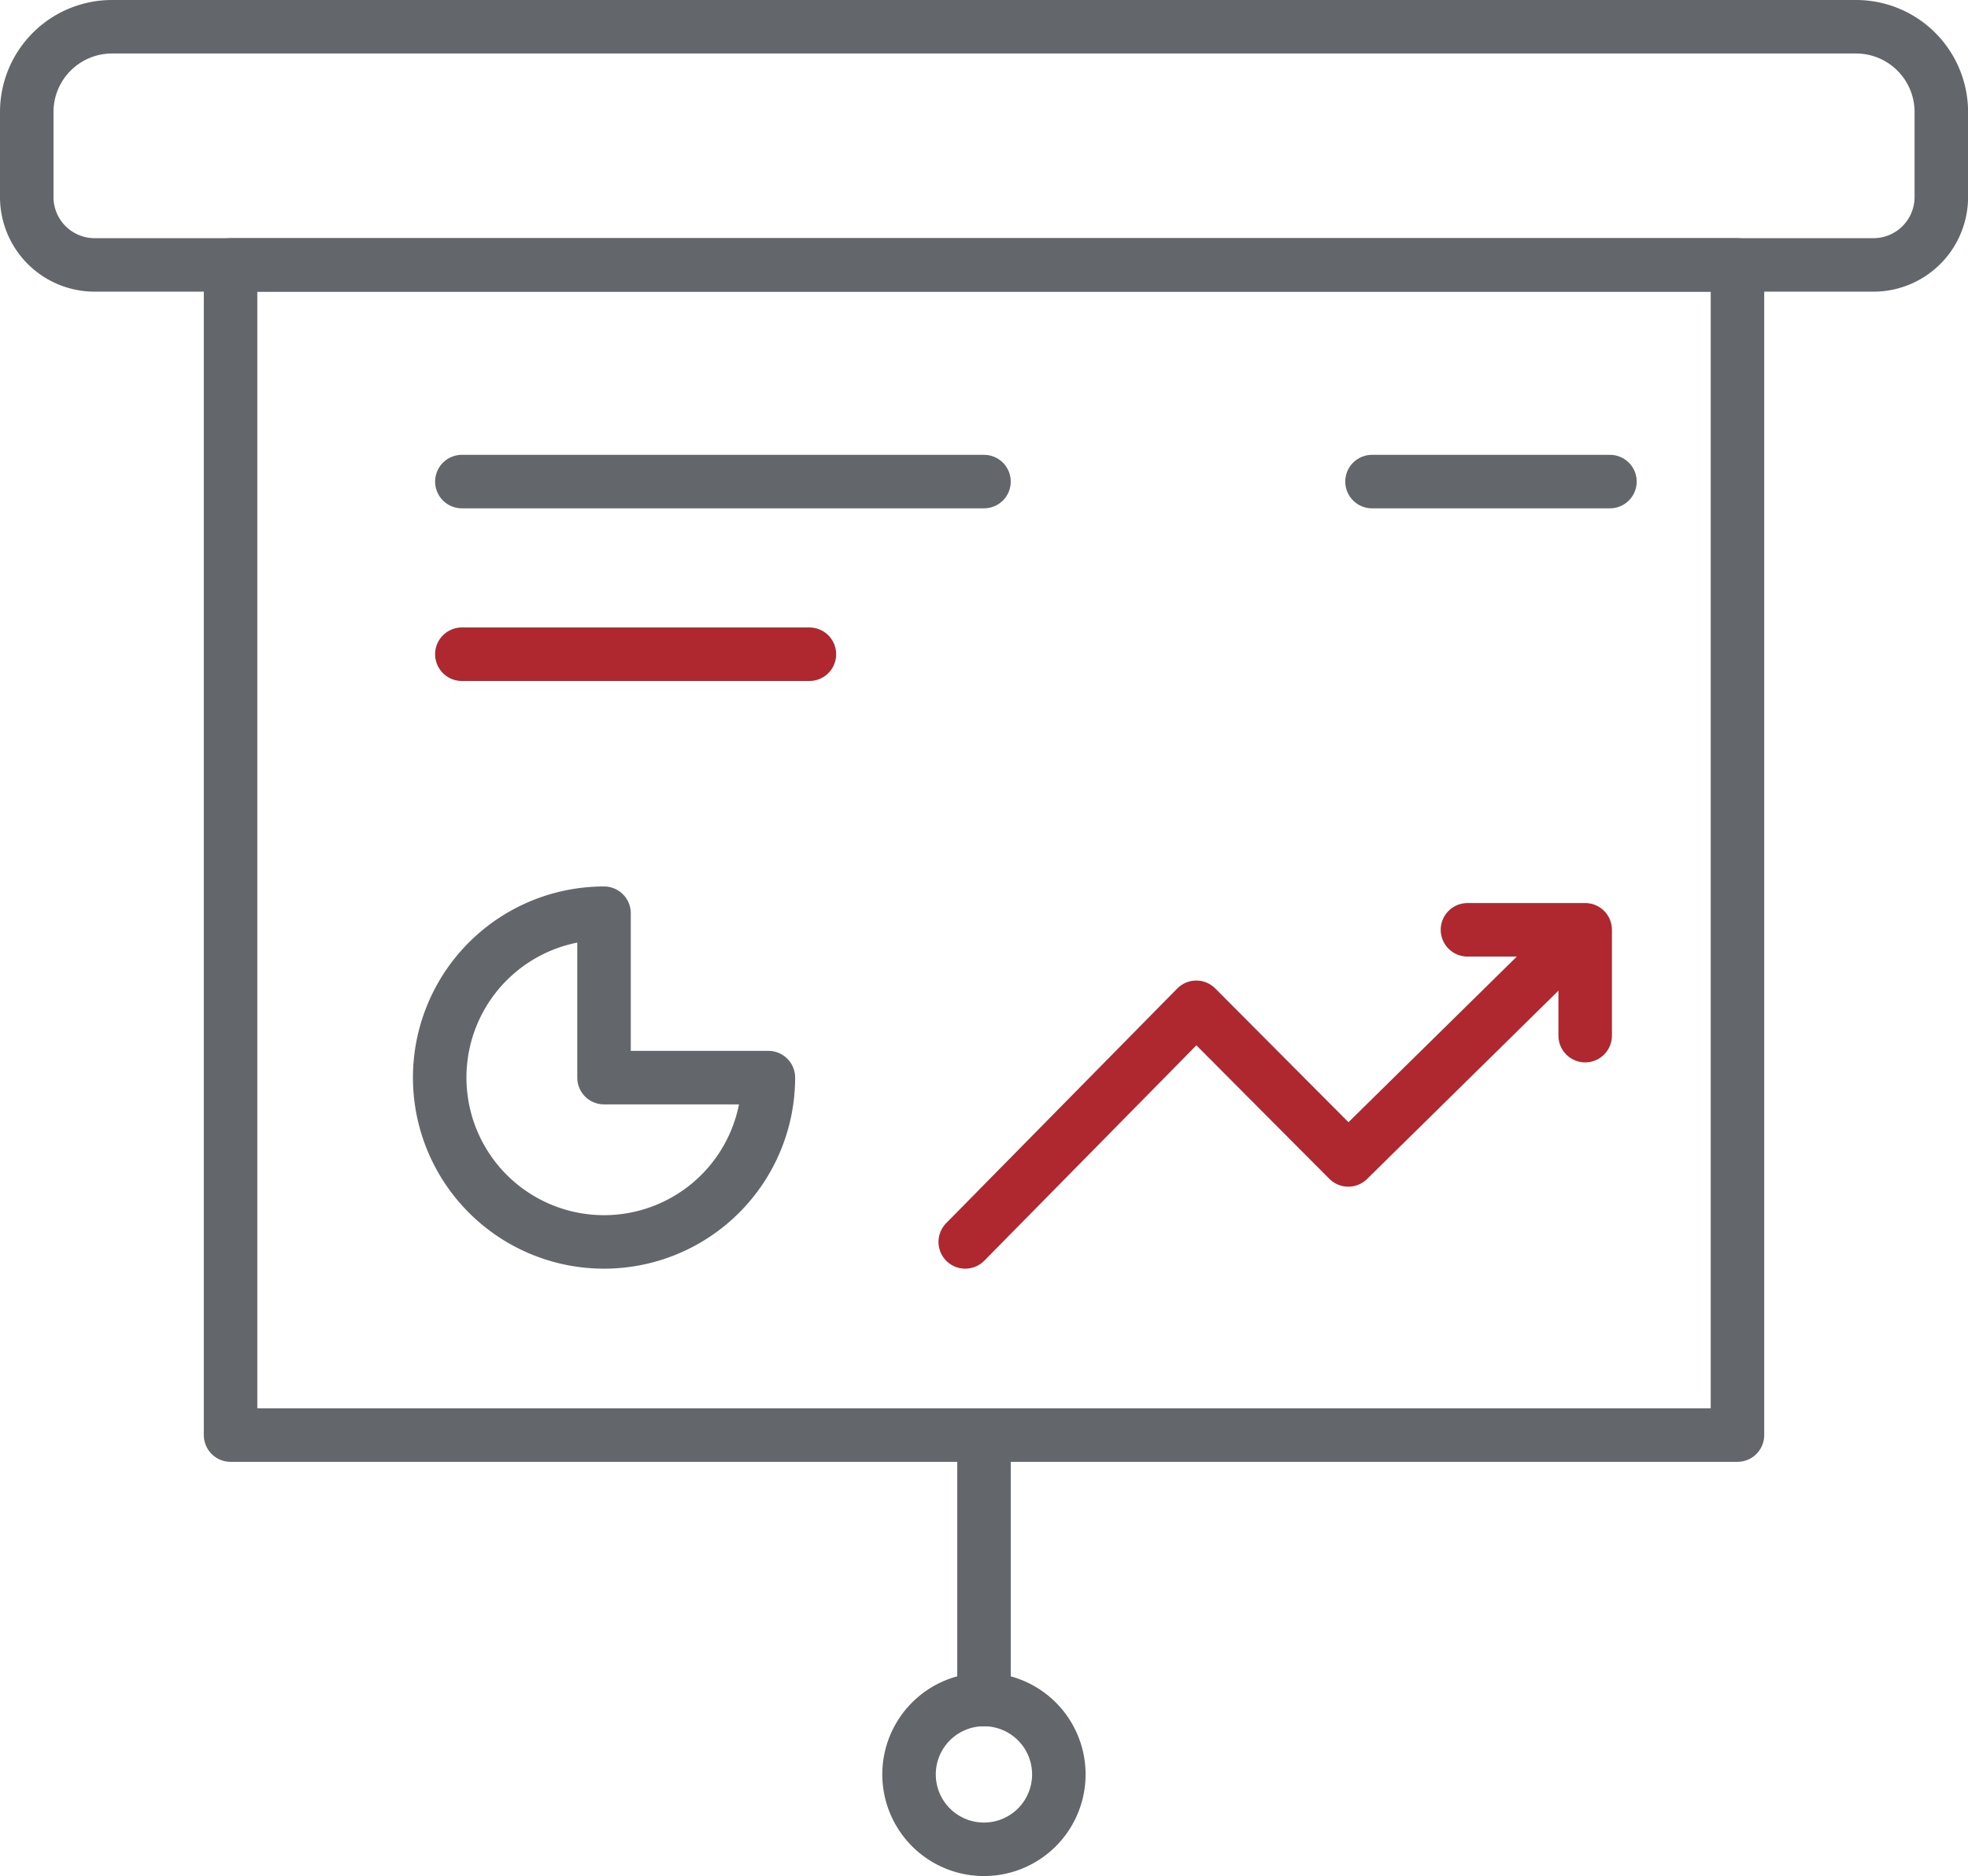
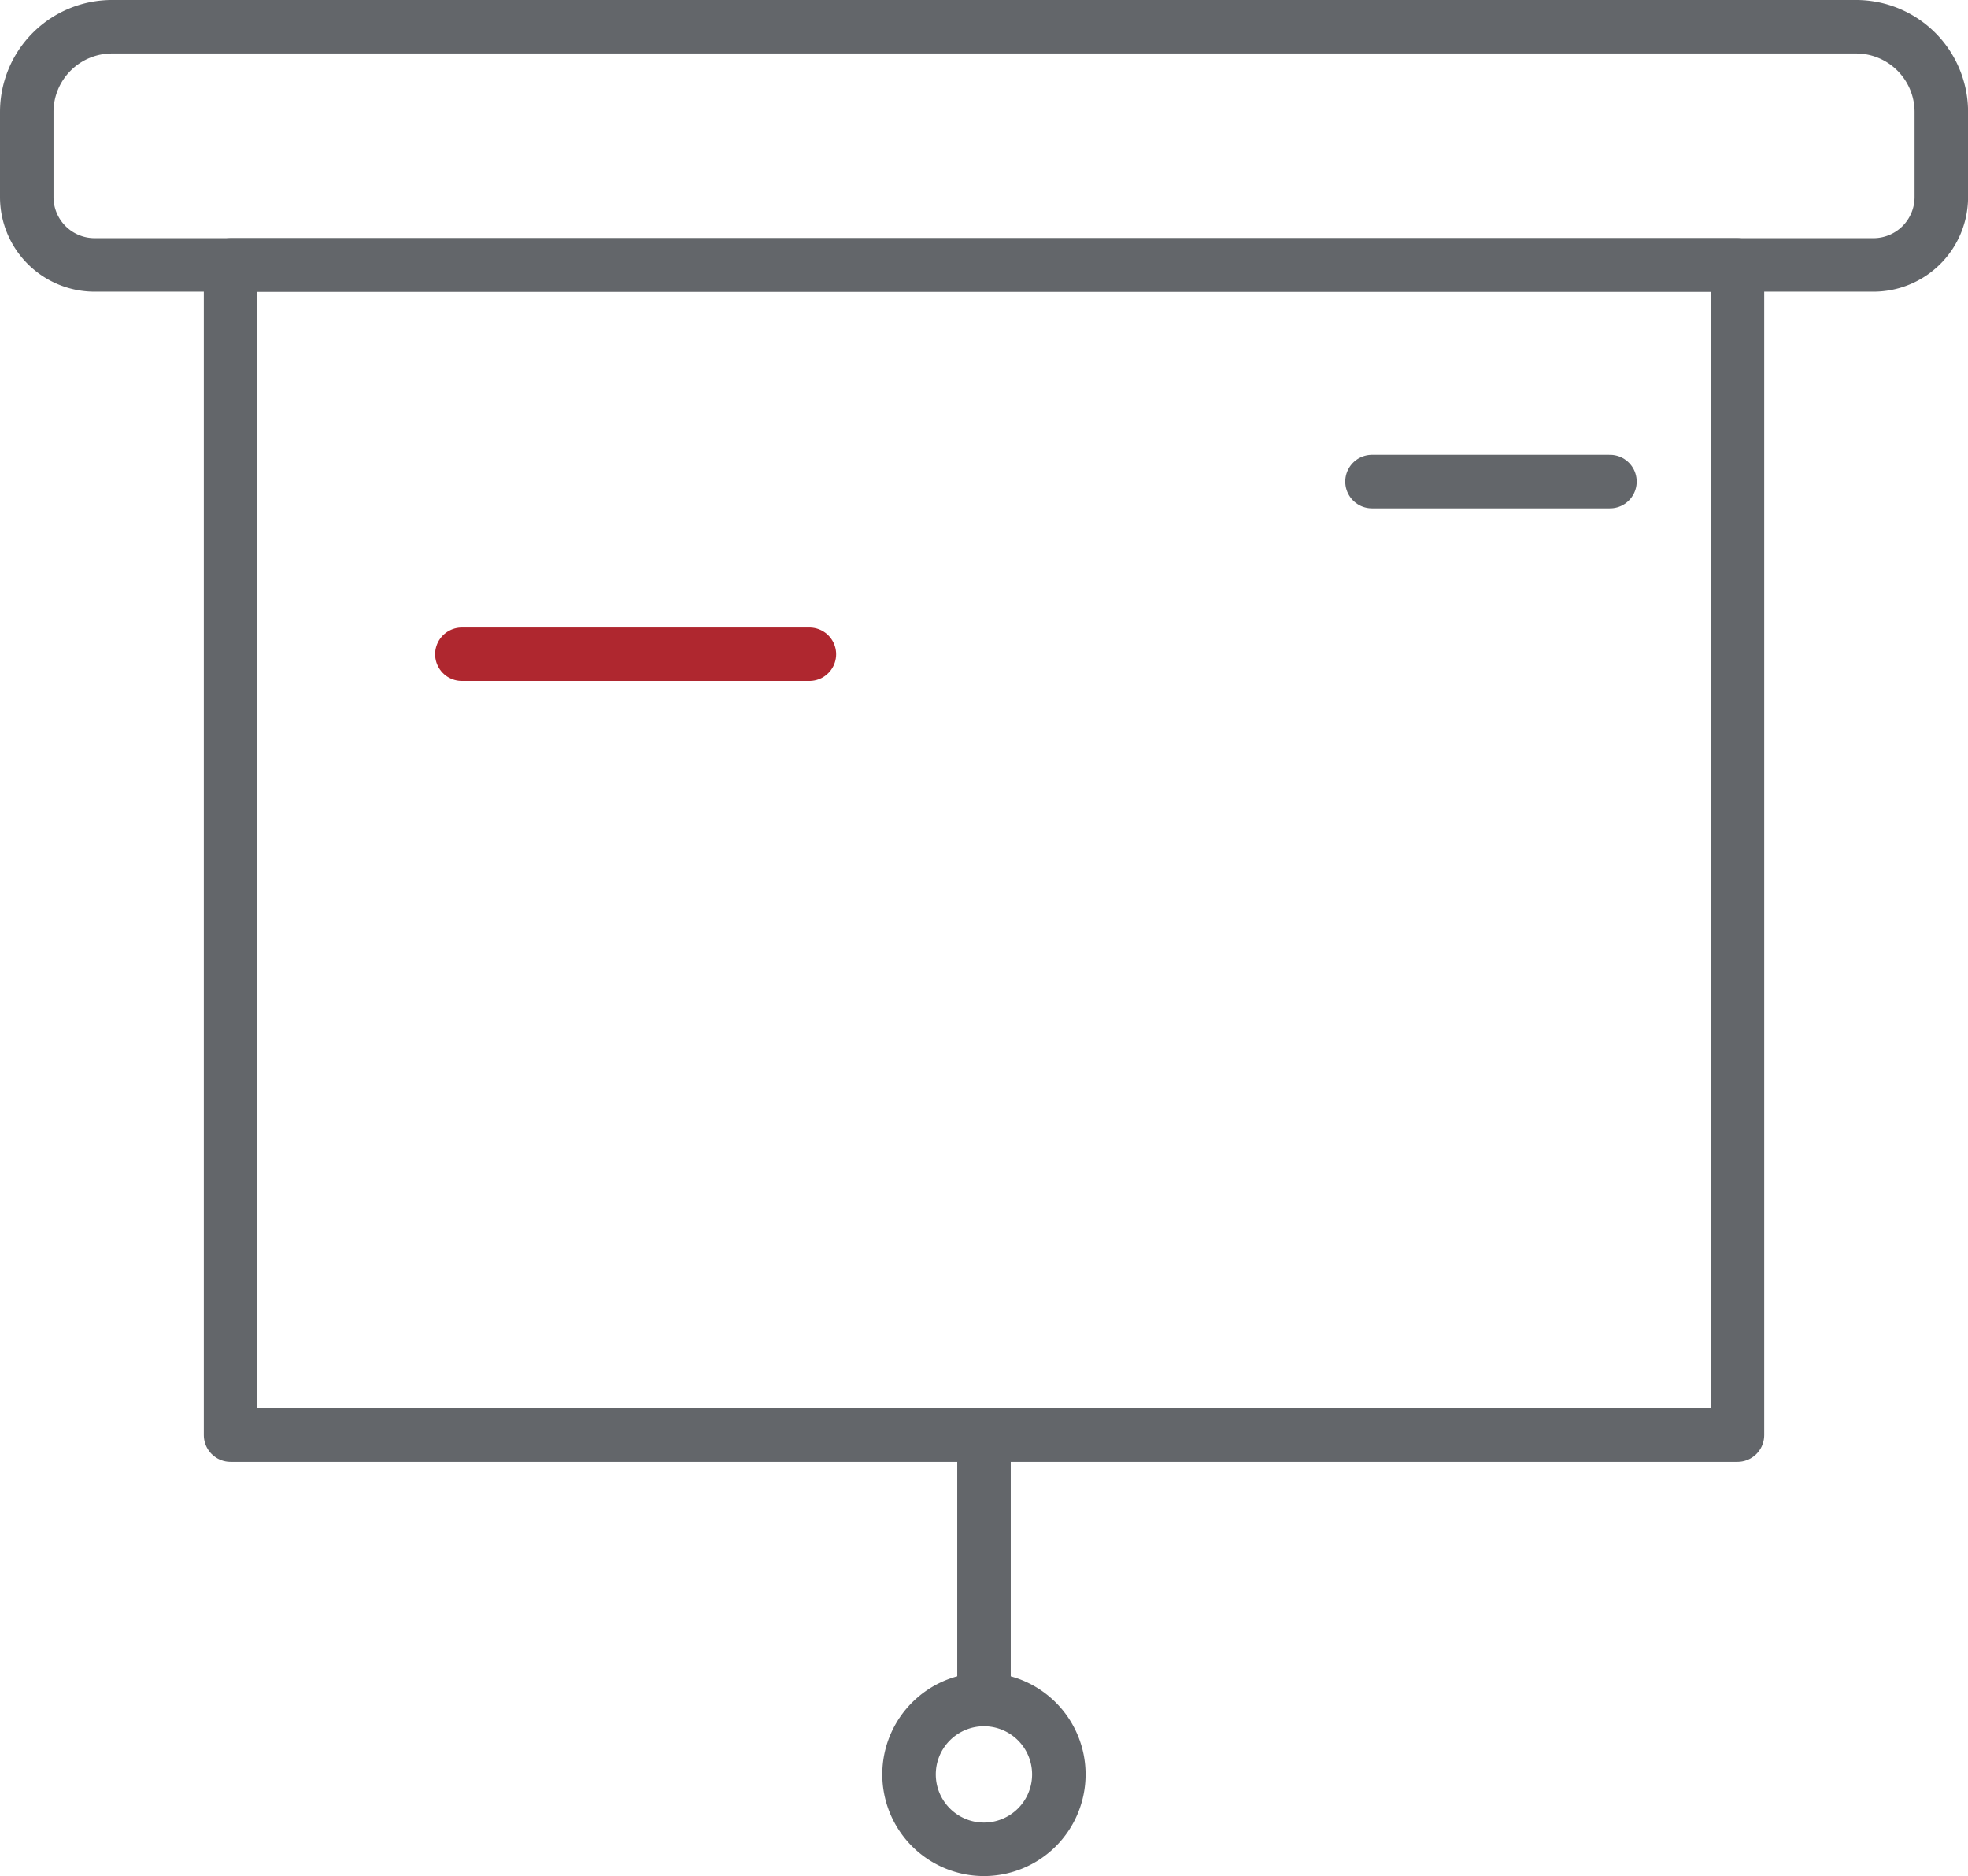
<svg xmlns="http://www.w3.org/2000/svg" width="110.36" height="105.195" viewBox="0 0 110.36 105.195">
  <defs>
    <style>.a,.b{fill:none;stroke-linecap:round;stroke-linejoin:round;stroke-width:3px;}.a{stroke:#63666a;}.b{stroke:#af272f;}</style>
  </defs>
  <g transform="translate(-743.32 -503.669)">
    <path class="a" d="M4.782,0h97.8a4.782,4.782,0,0,1,4.782,4.782V9.548a3.807,3.807,0,0,1-3.807,3.807H3.807A3.807,3.807,0,0,1,0,9.549V4.782A4.782,4.782,0,0,1,4.782,0Z" transform="translate(744.82 505.169)" />
    <rect class="a" width="84.503" height="65.615" transform="translate(756.249 518.525)" />
    <line class="a" y2="14.831" transform="translate(798.5 584.141)" />
    <path class="a" d="M822.35,640.423a4.2,4.2,0,1,1-4.2-4.2A4.2,4.2,0,0,1,822.35,640.423Z" transform="translate(-19.653 -37.256)" />
-     <line class="a" x2="29.28" transform="translate(769.22 530.673)" />
    <line class="a" x2="13.343" transform="translate(820.258 530.673)" />
    <line class="b" x2="19.489" transform="translate(769.22 540.354)" />
-     <path class="b" d="M852.57,576.436,839.83,588.97l-8.524-8.558L818.35,593.568" transform="translate(-20.902 -20.259)" />
-     <path class="b" d="M857.7,575.919h6.6v5.934" transform="translate(-32.088 -20.112)" />
-     <path class="a" d="M795.606,583.839a9.216,9.216,0,1,1-9.217-9.219v9.219Z" transform="translate(-9.197 -19.743)" />
  </g>
</svg>